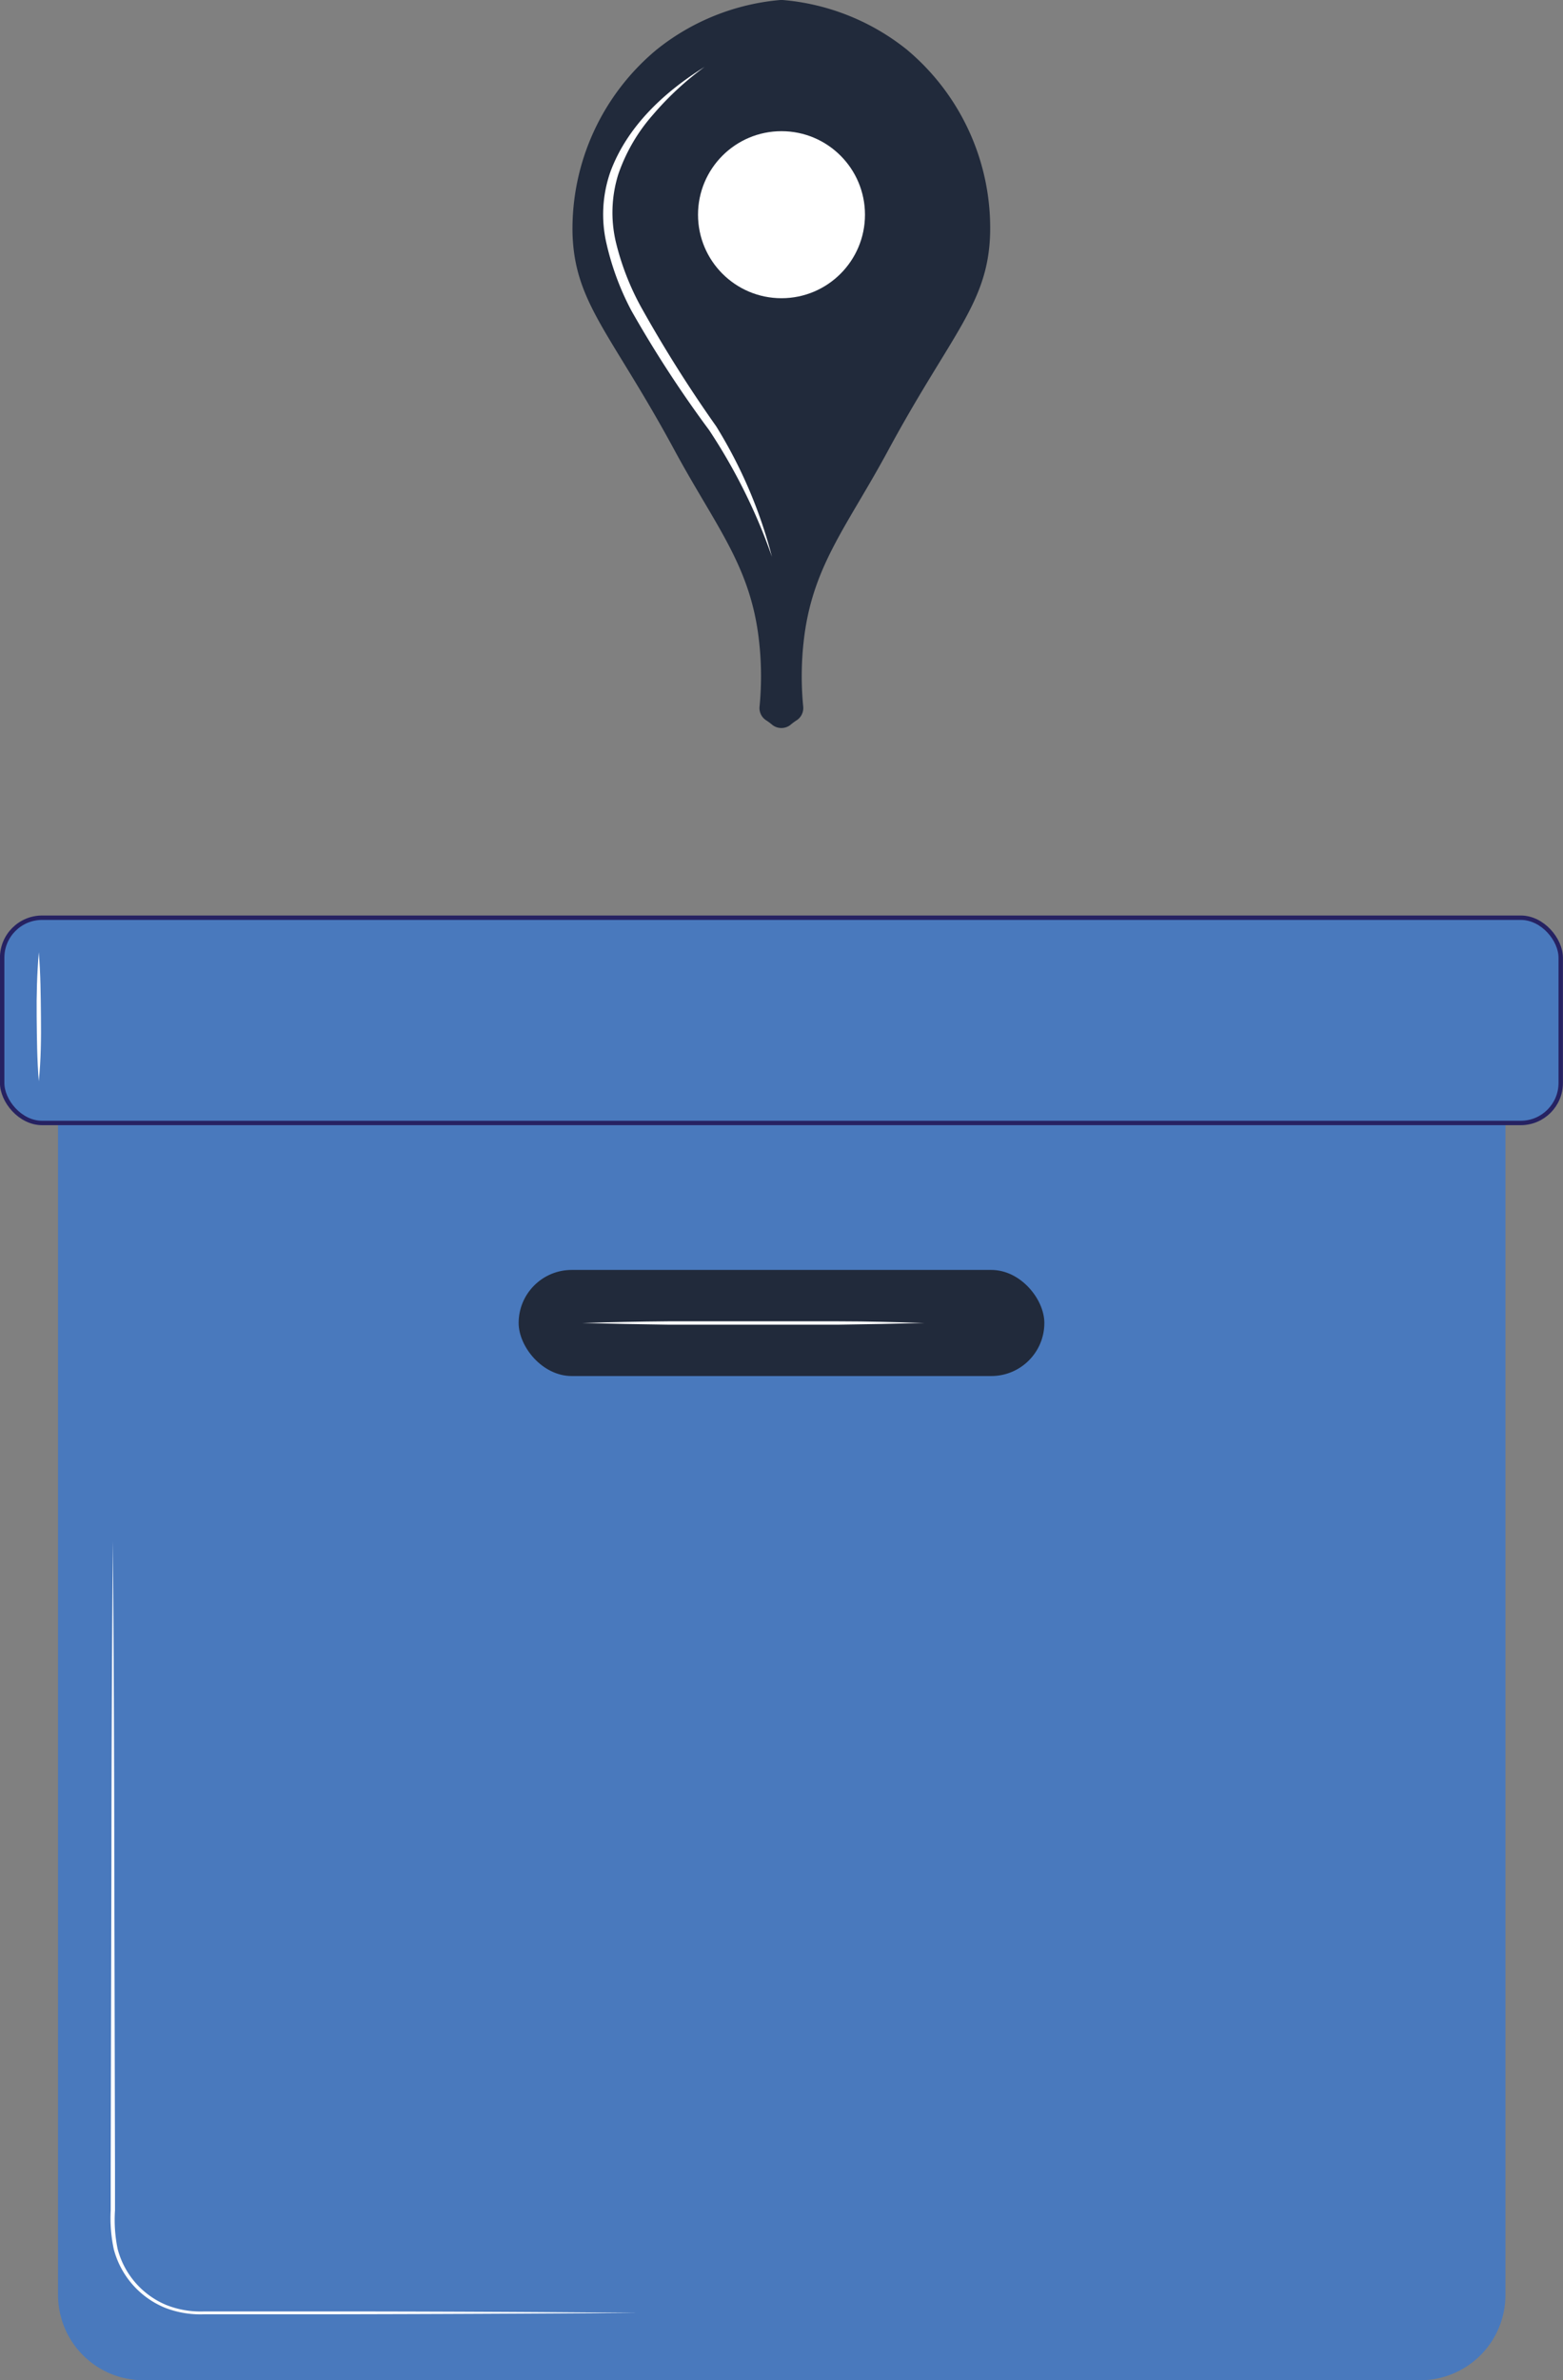
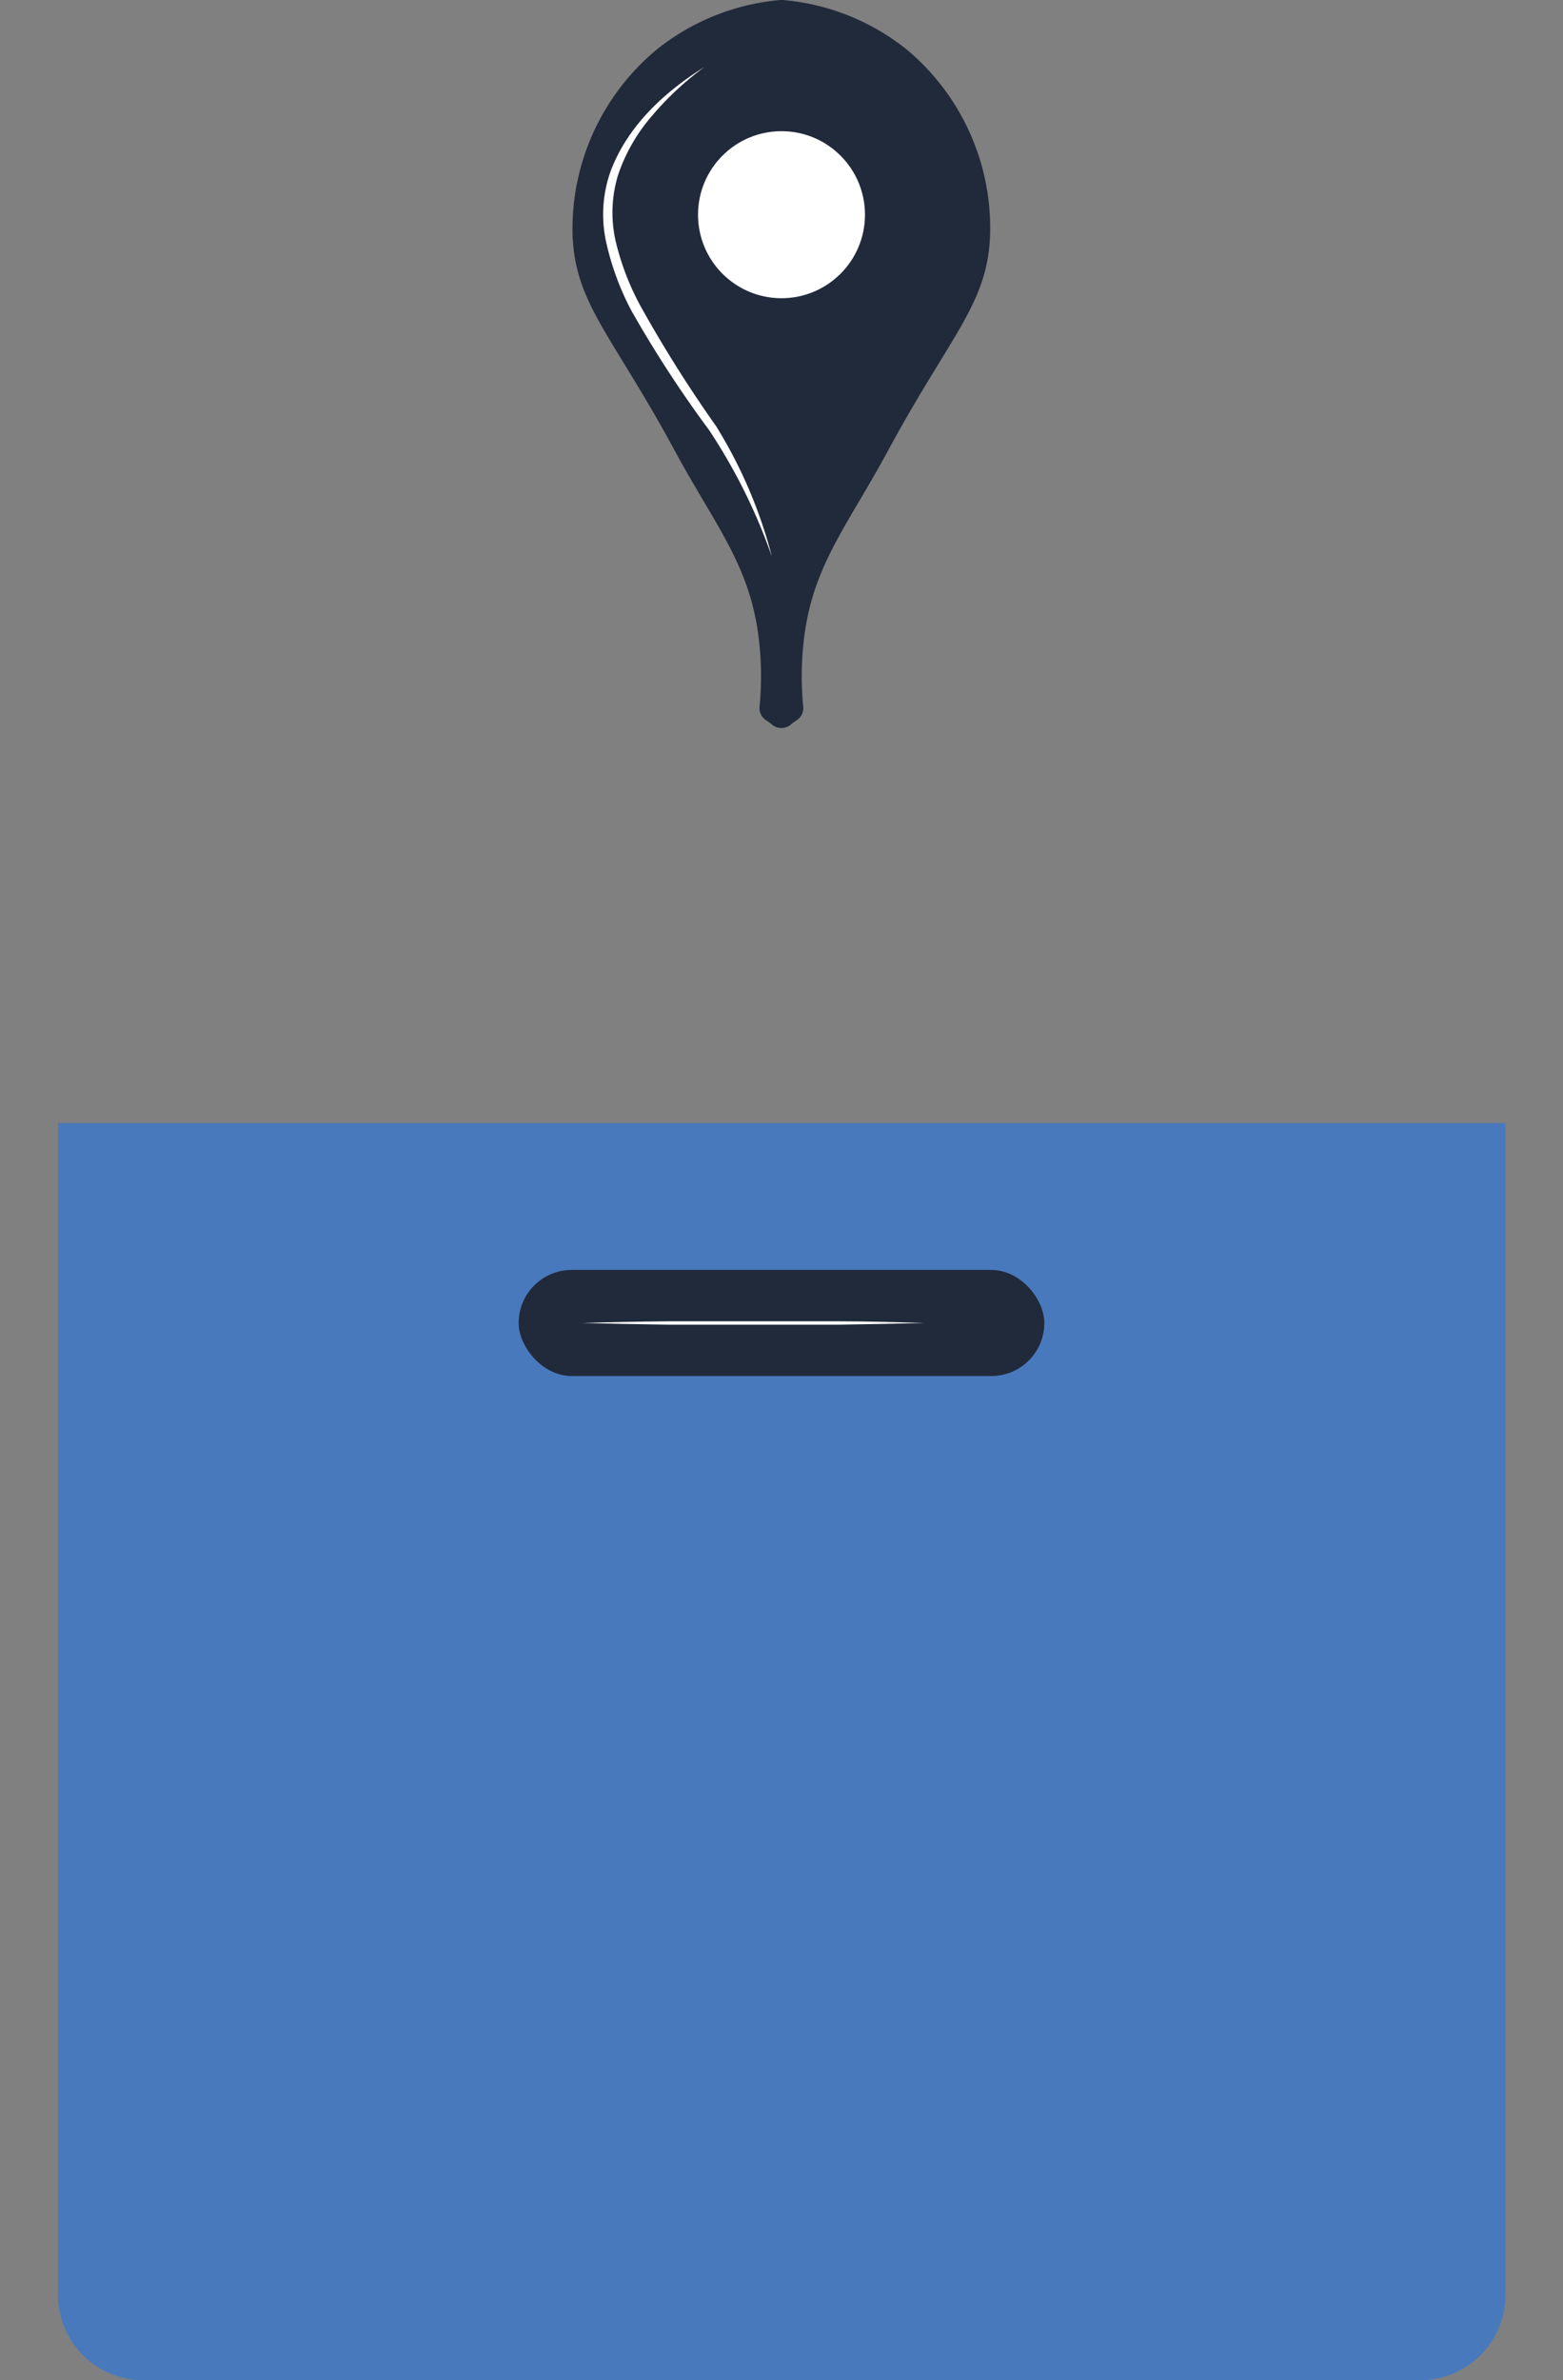
<svg xmlns="http://www.w3.org/2000/svg" viewBox="0 0 130.88 199.22">
  <rect x="0" y="0" width="130.88" height="199.22" fill="#808080" stroke="none" />
  <defs>
    <style>.cls-1,.cls-3{fill:#4979bd;}.cls-2{fill:#fff;}.cls-3{stroke:#262262;stroke-miterlimit:10;stroke-width:0.37px;}.cls-4{fill:#212a3b;}</style>
  </defs>
  <title>pickup</title>
  <g id="Layer_2" data-name="Layer 2">
    <g id="Layer_1-2" data-name="Layer 1">
      <path class="cls-1" d="M4.82,94H126.06a0,0,0,0,1,0,0v98.08a7.14,7.14,0,0,1-7.14,7.14H12a7.14,7.14,0,0,1-7.14-7.14V94A0,0,0,0,1,4.82,94Z" />
-       <path class="cls-2" d="M9.45,129q.11,13.19.12,26.36l.06,26.35V185a12,12,0,0,0,.22,3.23,7,7,0,0,0,4.07,4.69,7.76,7.76,0,0,0,3.17.54H27q13.19,0,26.36.12-13.19.1-26.36.12l-6.59,0H17.09a8.18,8.18,0,0,1-3.28-.55,7.3,7.3,0,0,1-4.28-4.89A12.37,12.37,0,0,1,9.27,185v-3.3l.06-26.35Q9.34,142.16,9.45,129Z" />
-       <rect class="cls-3" x="0.18" y="76.81" width="130.51" height="17.18" rx="3.35" />
      <rect class="cls-4" x="43.43" y="106.29" width="44.02" height="8.88" rx="4.44" />
-       <path class="cls-2" d="M3.25,79.7c.15,1.8.16,3.6.18,5.4s0,3.6-.18,5.4c-.15-1.8-.16-3.6-.18-5.4S3.1,81.5,3.25,79.7Z" />
      <path class="cls-4" d="M82.91,19.53c-.16,5.87-3.24,8.37-8.54,18.17-3.34,6.19-6.19,9.48-7,15.39a26.23,26.23,0,0,0-.11,6.07,1.22,1.22,0,0,1-.59,1.15,5,5,0,0,0-.48.36,1.23,1.23,0,0,1-1.52,0,5,5,0,0,0-.48-.36,1.22,1.22,0,0,1-.59-1.15,26.23,26.23,0,0,0-.11-6.07c-.8-5.91-3.65-9.2-7-15.39-5.3-9.8-8.38-12.3-8.55-18.17A19.5,19.5,0,0,1,55,4.14,19.21,19.21,0,0,1,65.34,0h.2A19.21,19.21,0,0,1,75.92,4.14,19.46,19.46,0,0,1,82.91,19.53Z" />
      <circle class="cls-2" cx="65.44" cy="17.97" r="6.99" />
      <path class="cls-2" d="M59,5.6a25.31,25.31,0,0,0-4.32,4,14.79,14.79,0,0,0-2.91,5,10.76,10.76,0,0,0-.2,5.66,22,22,0,0,0,2.1,5.42,110.64,110.64,0,0,0,6.3,10A39.56,39.56,0,0,1,64.64,46.6,47.56,47.56,0,0,0,59.38,36a97.44,97.44,0,0,1-6.51-10,22.75,22.75,0,0,1-2.09-5.64,10.77,10.77,0,0,1,.34-6C52.54,10.55,55.64,7.69,59,5.6Z" />
      <path class="cls-2" d="M48.76,110.73c2.39-.07,4.77-.12,7.16-.14l7.16,0,7.16,0c2.39,0,4.77.07,7.16.14-2.39.06-4.77.11-7.16.14l-7.16,0-7.16,0C53.53,110.84,51.15,110.79,48.76,110.73Z" />
    </g>
  </g>
</svg>